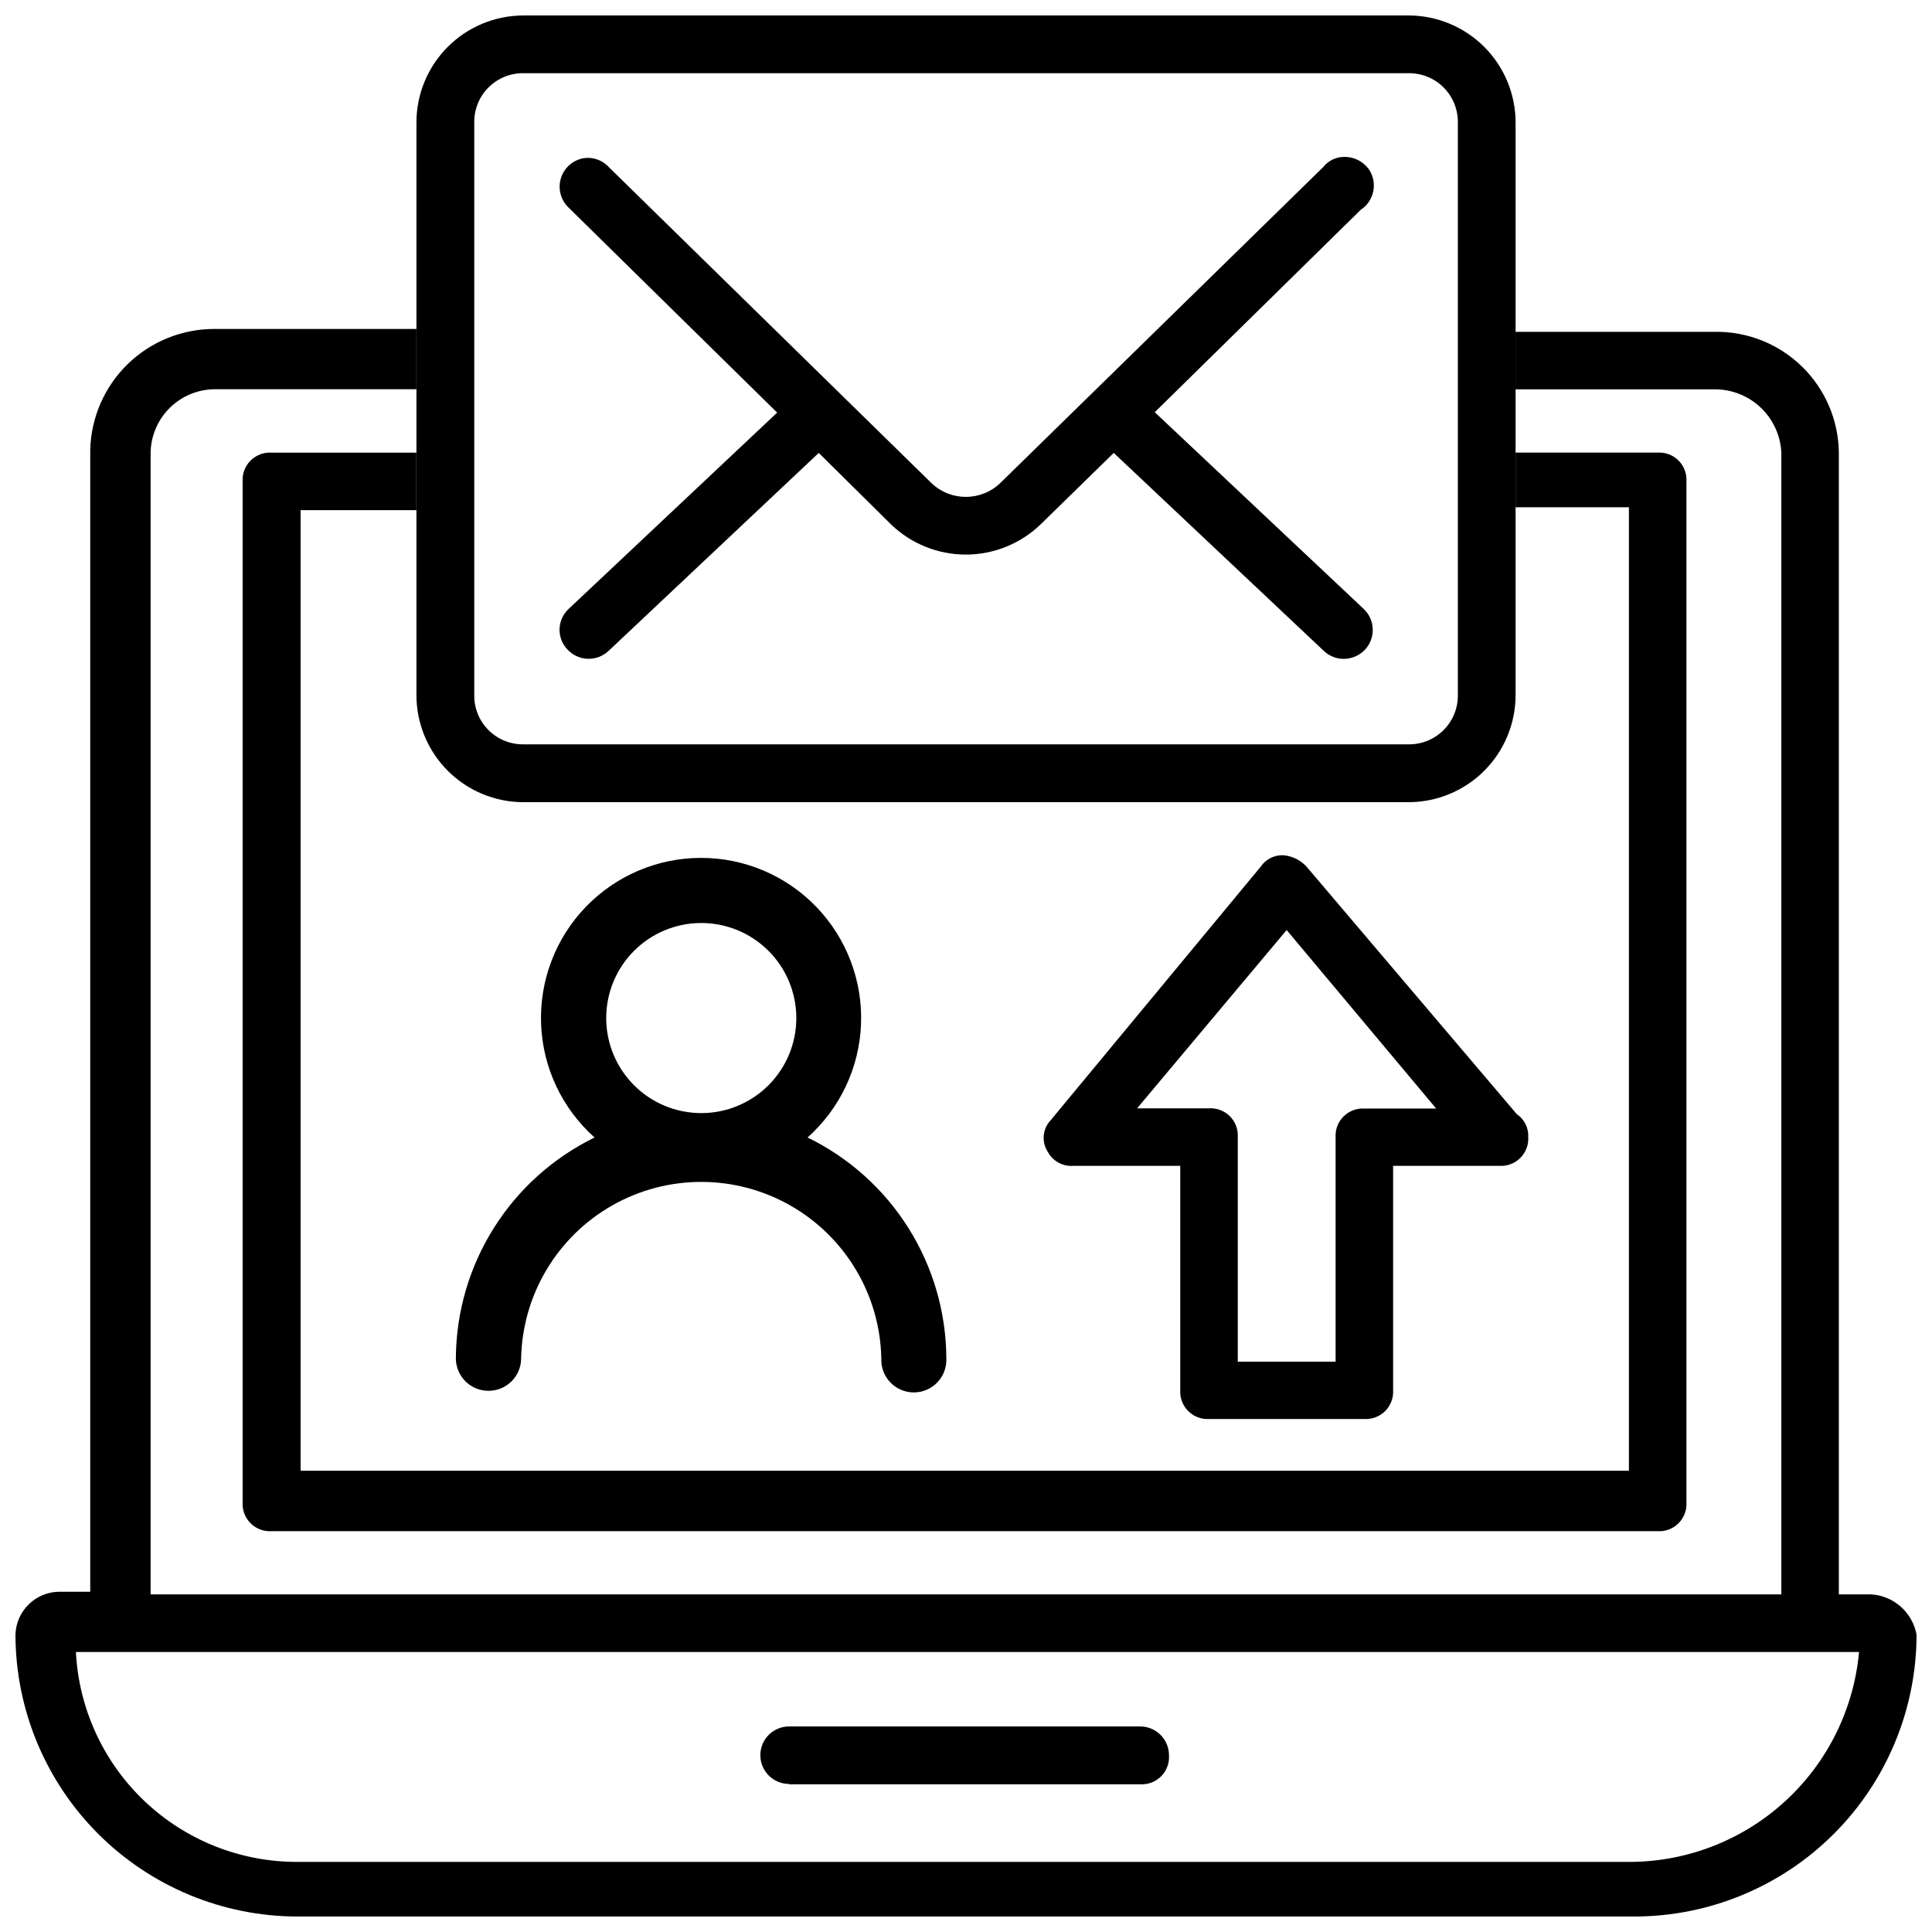
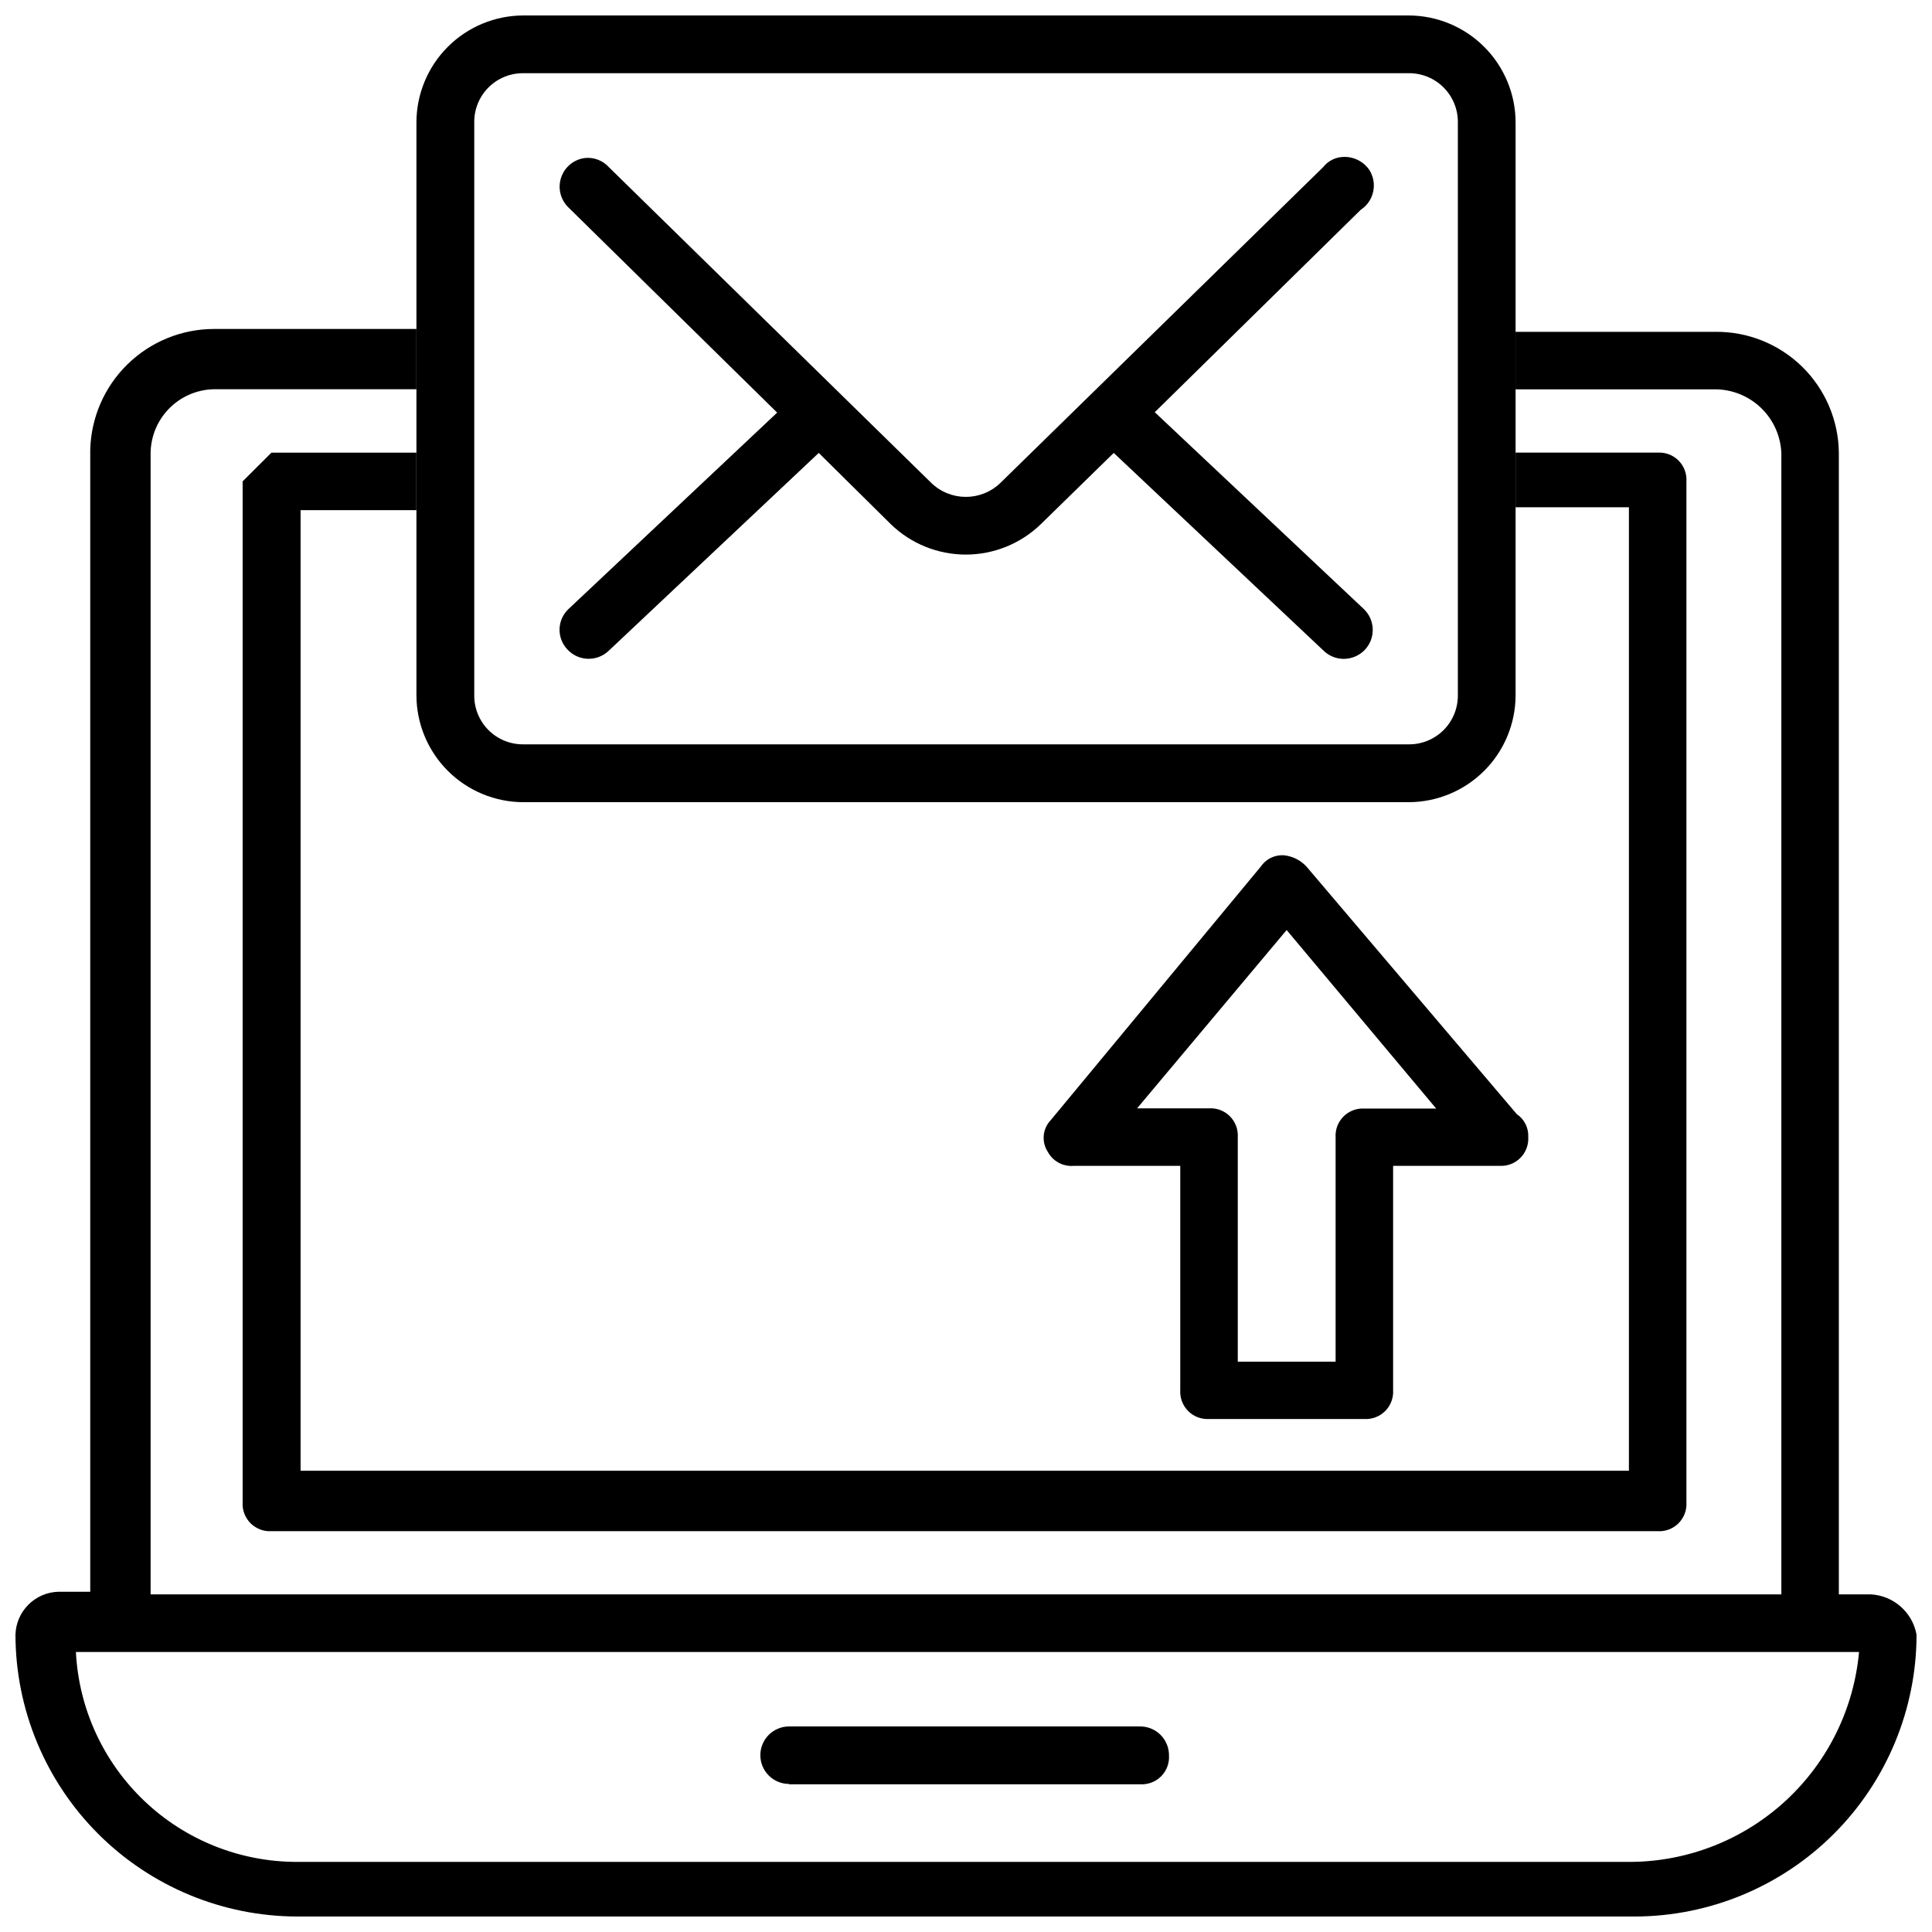
<svg xmlns="http://www.w3.org/2000/svg" width="800px" height="800px" version="1.1" viewBox="144 144 512 512">
  <defs>
    <clipPath id="b">
      <path d="m148.09 231h503.81v420.9h-503.81z" />
    </clipPath>
    <clipPath id="a">
      <path d="m254 148.09h292v208.91h-292z" />
    </clipPath>
  </defs>
-   <path d="m273.48 512.58c4.766 0 8.625-3.863 8.625-8.625 0.355-16.812 9.527-32.203 24.148-40.508 14.621-8.305 32.535-8.305 47.156 0 14.621 8.305 23.797 23.695 24.148 40.508-0.117 2.356 0.738 4.66 2.367 6.371 1.629 1.711 3.887 2.68 6.25 2.68s4.621-0.969 6.25-2.68c1.629-1.711 2.484-4.016 2.367-6.371-0.059-12.215-3.535-24.168-10.035-34.504-6.5-10.34-15.766-18.656-26.742-24.004 8.609-7.672 13.727-18.52 14.168-30.047 0.441-11.523-3.828-22.734-11.824-31.043-7.996-8.312-19.035-13.008-30.57-13.008-11.531 0-22.57 4.695-30.566 13.008-8 8.309-12.27 19.52-11.824 31.043 0.441 11.527 5.559 22.375 14.168 30.047-10.969 5.363-20.219 13.68-26.715 24.016-6.492 10.336-9.973 22.281-10.043 34.492 0 2.293 0.914 4.496 2.543 6.113 1.629 1.621 3.832 2.523 6.129 2.512zm56.363-123.98v0.004c6.68 0 13.086 2.652 17.812 7.375 4.723 4.727 7.379 11.133 7.379 17.812 0 6.684-2.656 13.09-7.379 17.812-4.727 4.727-11.133 7.379-17.812 7.379-6.684 0-13.09-2.652-17.812-7.379-4.727-4.723-7.379-11.129-7.379-17.812 0-6.68 2.652-13.086 7.379-17.812 4.723-4.723 11.129-7.375 17.812-7.375z" />
-   <path d="m208.3 271.57v270.59c-0.121 2.059 0.648 4.07 2.109 5.527 1.461 1.453 3.473 2.215 5.531 2.094h367.36c2.059 0.125 4.066-0.641 5.523-2.098 1.457-1.457 2.223-3.465 2.098-5.523v-270.59c0.125-2.059-0.641-4.07-2.098-5.527-1.457-1.453-3.465-2.219-5.523-2.094h-37.66v14.484h30.039v255.33h-352.02v-254.57h30.691v-15.238h-38.414c-2.059-0.125-4.07 0.641-5.531 2.094-1.461 1.457-2.231 3.469-2.109 5.527z" />
+   <path d="m208.3 271.57v270.59c-0.121 2.059 0.648 4.07 2.109 5.527 1.461 1.453 3.473 2.215 5.531 2.094h367.36c2.059 0.125 4.066-0.641 5.523-2.098 1.457-1.457 2.223-3.465 2.098-5.523v-270.59c0.125-2.059-0.641-4.07-2.098-5.527-1.457-1.453-3.465-2.219-5.523-2.094h-37.66v14.484h30.039v255.33h-352.02v-254.57h30.691v-15.238h-38.414z" />
  <g clip-path="url(#b)">
    <path d="m639.71 566.53h-8.398v-302.58c-0.098-8.594-3.609-16.797-9.758-22.801-6.152-6.004-14.438-9.32-23.031-9.211h-52.898v15.238h52.898c4.523 0.012 8.867 1.762 12.133 4.887 3.269 3.129 5.207 7.391 5.418 11.906v302.56h-432.16v-302.58c0.082-4.559 1.98-8.898 5.277-12.051 3.297-3.156 7.711-4.863 12.273-4.742h52.898v-15.977h-53.676c-8.555 0.02-16.766 3.375-22.887 9.352-6.117 5.981-9.664 14.109-9.883 22.66v302.64h-8.398c-6.223 0.152-11.242 5.152-11.418 11.379 0.035 19.797 7.914 38.777 21.914 52.777 14 13.996 32.977 21.879 52.777 21.91h354.43c19.797-0.031 38.777-7.914 52.777-21.91 13.996-14 21.879-32.98 21.91-52.777-1.086-5.965-6.141-10.395-12.195-10.688zm-63.27 70.891h-353.65c-15.055 0.035-29.543-5.719-40.465-16.078-10.926-10.355-17.445-24.516-18.211-39.551h472.55c-1.371 15.082-8.289 29.121-19.414 39.398s-25.668 16.059-40.812 16.23z" />
  </g>
  <path d="m353.12 616.85h93.055c2.059 0.121 4.07-0.641 5.527-2.098 1.453-1.457 2.219-3.469 2.094-5.523 0.016-2.035-0.777-3.992-2.207-5.438-1.43-1.445-3.379-2.262-5.414-2.266h-93.055c-4.211 0-7.621 3.41-7.621 7.617 0 4.211 3.41 7.621 7.621 7.621z" />
  <path d="m428.59 452.96h28.191v59.449c-0.121 2.059 0.641 4.07 2.098 5.531 1.453 1.461 3.465 2.227 5.523 2.109h41.164c2.059 0.117 4.07-0.648 5.527-2.109 1.453-1.461 2.219-3.473 2.094-5.531v-59.449h28.191c2.059 0.125 4.07-0.637 5.523-2.094 1.457-1.457 2.223-3.469 2.098-5.527 0.125-2.422-1.031-4.734-3.043-6.086l-55.691-65.559c-1.578-1.738-3.75-2.824-6.09-3.043-2.422-0.129-4.734 1.027-6.086 3.043l-55.648 67.176h-0.004c-2.164 2.285-2.477 5.758-0.754 8.395 1.355 2.504 4.074 3.957 6.906 3.695zm56.383-62.492 39.633 47.316h-19.039c-2.055-0.125-4.066 0.637-5.523 2.094-1.457 1.457-2.219 3.469-2.094 5.527v59.449h-25.926v-59.516c0.121-2.055-0.641-4.066-2.098-5.523-1.457-1.457-3.469-2.219-5.523-2.094h-19.062z" />
  <path d="m292.29 310.61c-0.082 2.051 0.676 4.043 2.098 5.523 1.387 1.5 3.316 2.383 5.359 2.453 2.043 0.07 4.027-0.676 5.516-2.078l55.715-52.48 19.102 18.895c5.324 5.16 12.449 8.047 19.867 8.047 7.418 0 14.543-2.887 19.871-8.047l19.332-18.895 55.691 52.48c1.422 1.352 3.309 2.106 5.269 2.102 2.109-0.012 4.125-0.875 5.586-2.394 1.402-1.48 2.156-3.465 2.094-5.508-0.062-2.039-0.938-3.973-2.43-5.367l-55.336-52.102 54.578-53.633c3.492-2.289 4.527-6.945 2.332-10.496-1.531-2.289-4.137-3.621-6.887-3.527-2.113 0.051-4.09 1.043-5.394 2.707l-85.5 83.652c-5.117 4.984-13.273 4.984-18.391 0l-85.375-83.609c-1.613-1.801-3.996-2.715-6.402-2.457-2.914 0.379-5.359 2.394-6.285 5.188-0.926 2.789-0.172 5.863 1.941 7.91l55.312 54.371-55.188 51.957c-1.508 1.363-2.398 3.277-2.477 5.309z" />
  <g clip-path="url(#a)">
    <path d="m254.36 263.95v64.277c0.004 7.519 2.996 14.73 8.312 20.047 5.316 5.316 12.527 8.309 20.047 8.312h234.57c7.519-0.012 14.727-3 20.043-8.316 5.316-5.316 8.305-12.523 8.316-20.043v-151.77c-0.012-7.516-3-14.723-8.316-20.039-5.316-5.316-12.523-8.309-20.043-8.32h-234.57c-7.519 0.004-14.73 2.996-20.047 8.312-5.316 5.316-8.309 12.527-8.312 20.047zm15.324-87.496c-0.047-3.473 1.312-6.816 3.766-9.273 2.457-2.461 5.797-3.824 9.27-3.781h234.57c3.477-0.043 6.82 1.32 9.277 3.777 2.457 2.457 3.82 5.805 3.781 9.277v151.77c0.031 3.473-1.332 6.809-3.789 9.262s-5.797 3.812-9.27 3.773h-234.57c-3.469 0.039-6.809-1.32-9.262-3.773s-3.812-5.793-3.773-9.262z" />
  </g>
</svg>